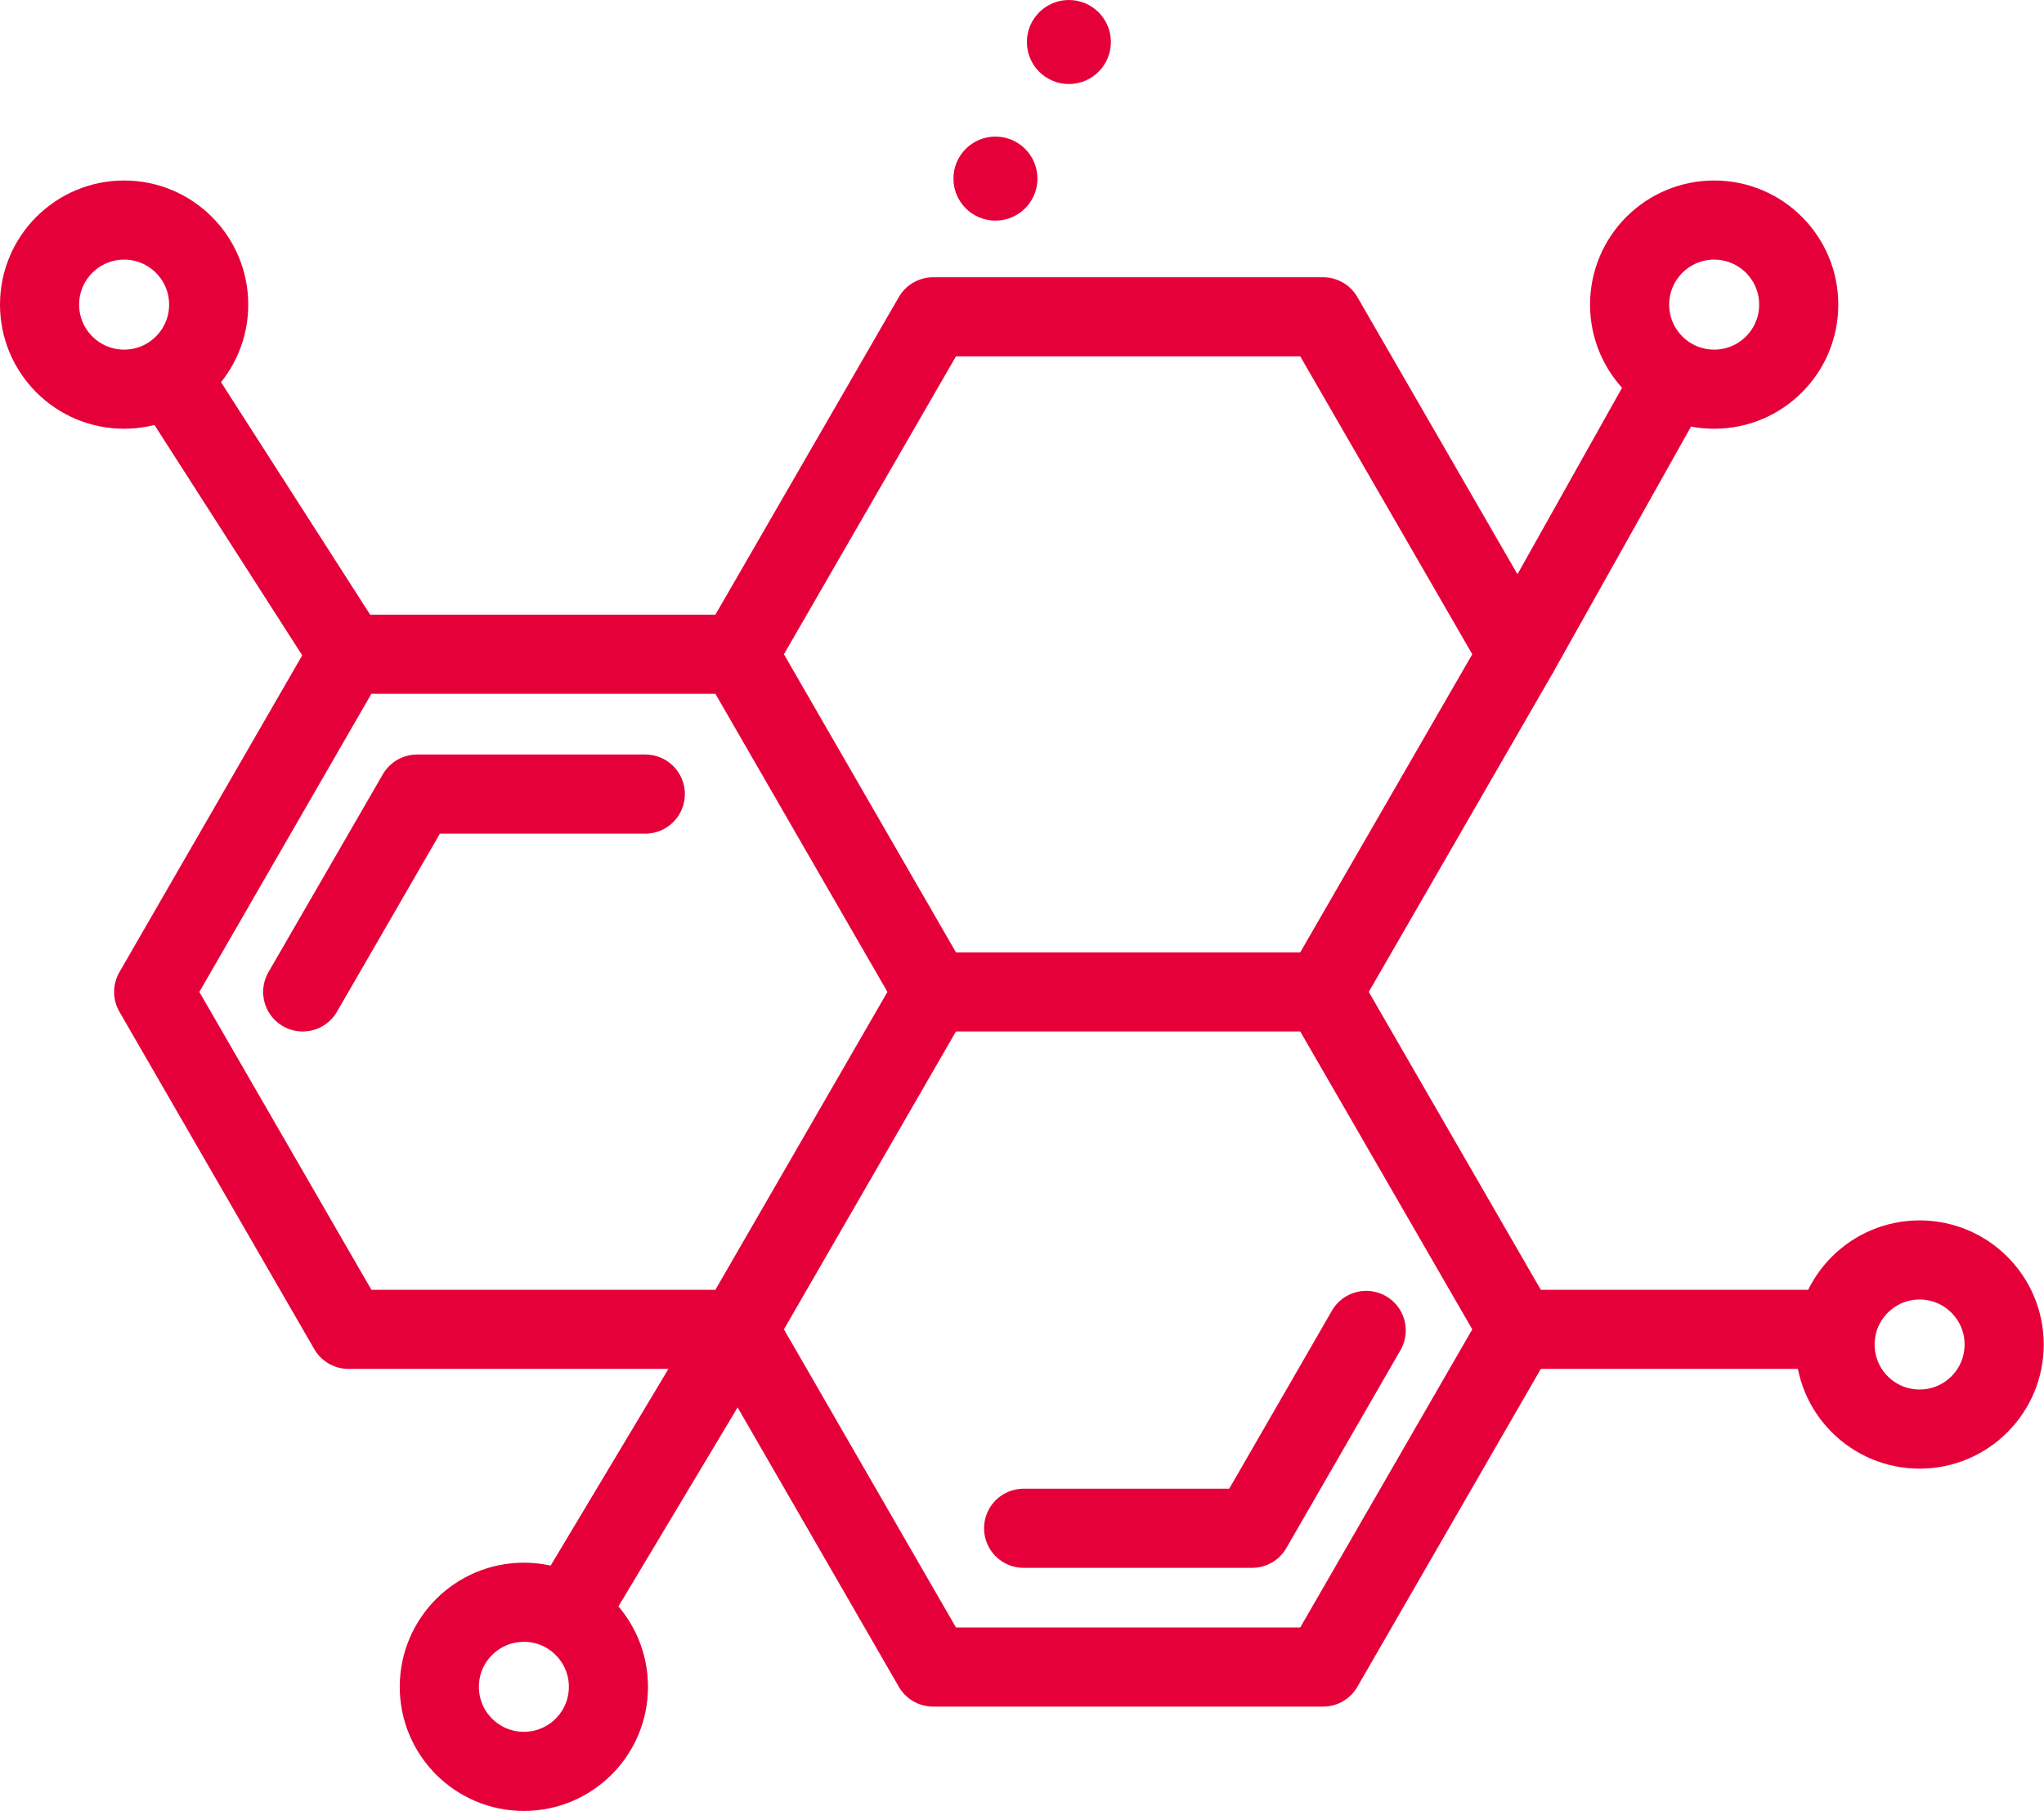
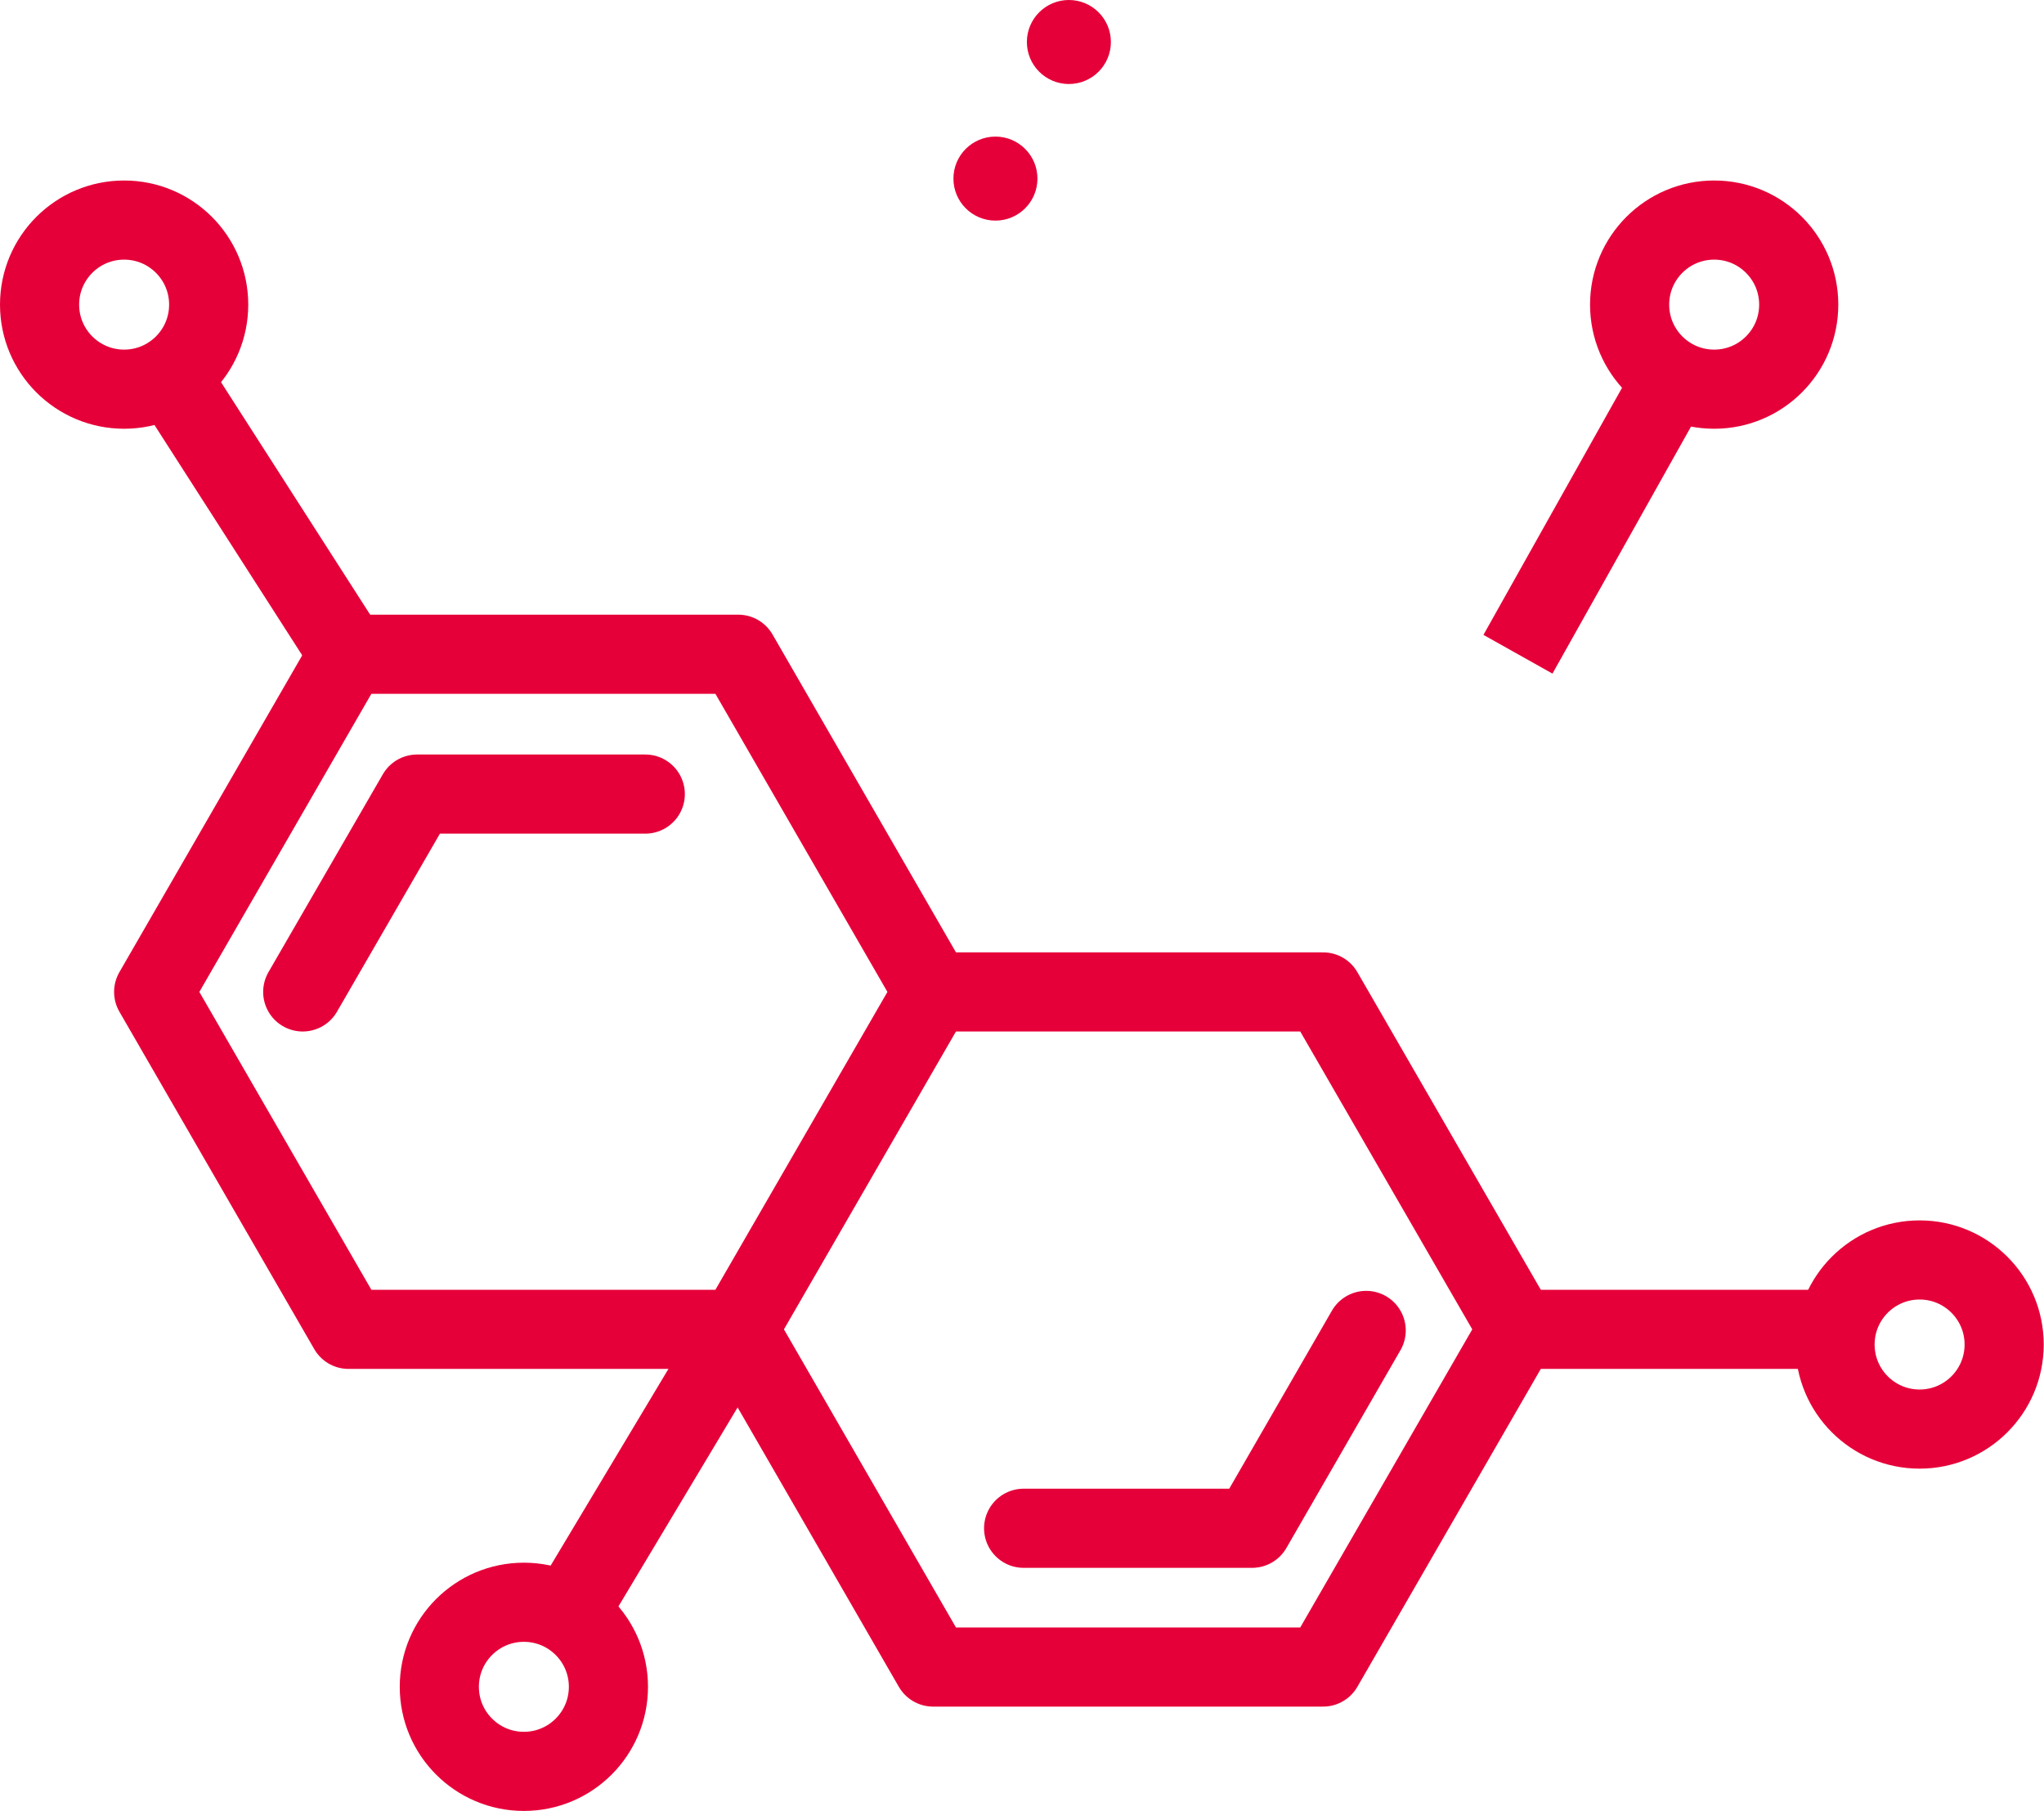
<svg xmlns="http://www.w3.org/2000/svg" id="_レイヤー_2" data-name="レイヤー 2" viewBox="0 0 75.42 66.82">
  <defs>
    <style>
      .cls-1 {
        stroke-linecap: round;
      }

      .cls-1, .cls-2 {
        fill: none;
        stroke: #e60039;
        stroke-linejoin: round;
        stroke-width: 2.92px;
      }

      .cls-3 {
        fill: #e60039;
        stroke-width: 0px;
      }
    </style>
  </defs>
  <g id="_レイヤー_1-2" data-name="レイヤー 1">
    <g>
-       <polyline class="cls-2" points="48.82 36.6 56.01 24.14 48.82 11.69 34.43 11.69 27.24 24.14" />
      <polygon class="cls-2" points="27.24 24.14 12.86 24.14 5.67 36.6 12.86 49.05 27.24 49.05 34.43 36.6 27.24 24.14" />
      <polyline class="cls-2" points="27.24 49.05 34.43 61.51 48.82 61.51 56.01 49.05 48.82 36.6 34.43 36.6" />
      <circle class="cls-2" cx="63.25" cy="11.24" r="3.12" />
      <circle class="cls-2" cx="70.83" cy="49.61" r="3.12" />
      <circle class="cls-2" cx="19.33" cy="62.24" r="3.12" />
      <circle class="cls-2" cx="4.58" cy="11.24" r="3.12" />
      <line class="cls-2" x1="56.01" y1="24.14" x2="61.72" y2="13.96" />
      <circle class="cls-3" cx="39.44" cy="1.55" r="1.55" />
      <circle class="cls-3" cx="36.73" cy="6.59" r="1.55" />
      <polyline class="cls-1" points="23.81 29.3 15.39 29.3 11.17 36.6" />
      <polyline class="cls-1" points="37.77 56.39 46.2 56.39 50.41 49.09" />
      <line class="cls-2" x1="56.01" y1="49.05" x2="67.71" y2="49.05" />
      <line class="cls-2" x1="27.24" y1="49.05" x2="20.94" y2="59.57" />
      <line class="cls-2" x1="12.86" y1="24.14" x2="6.33" y2="13.96" />
    </g>
  </g>
</svg>